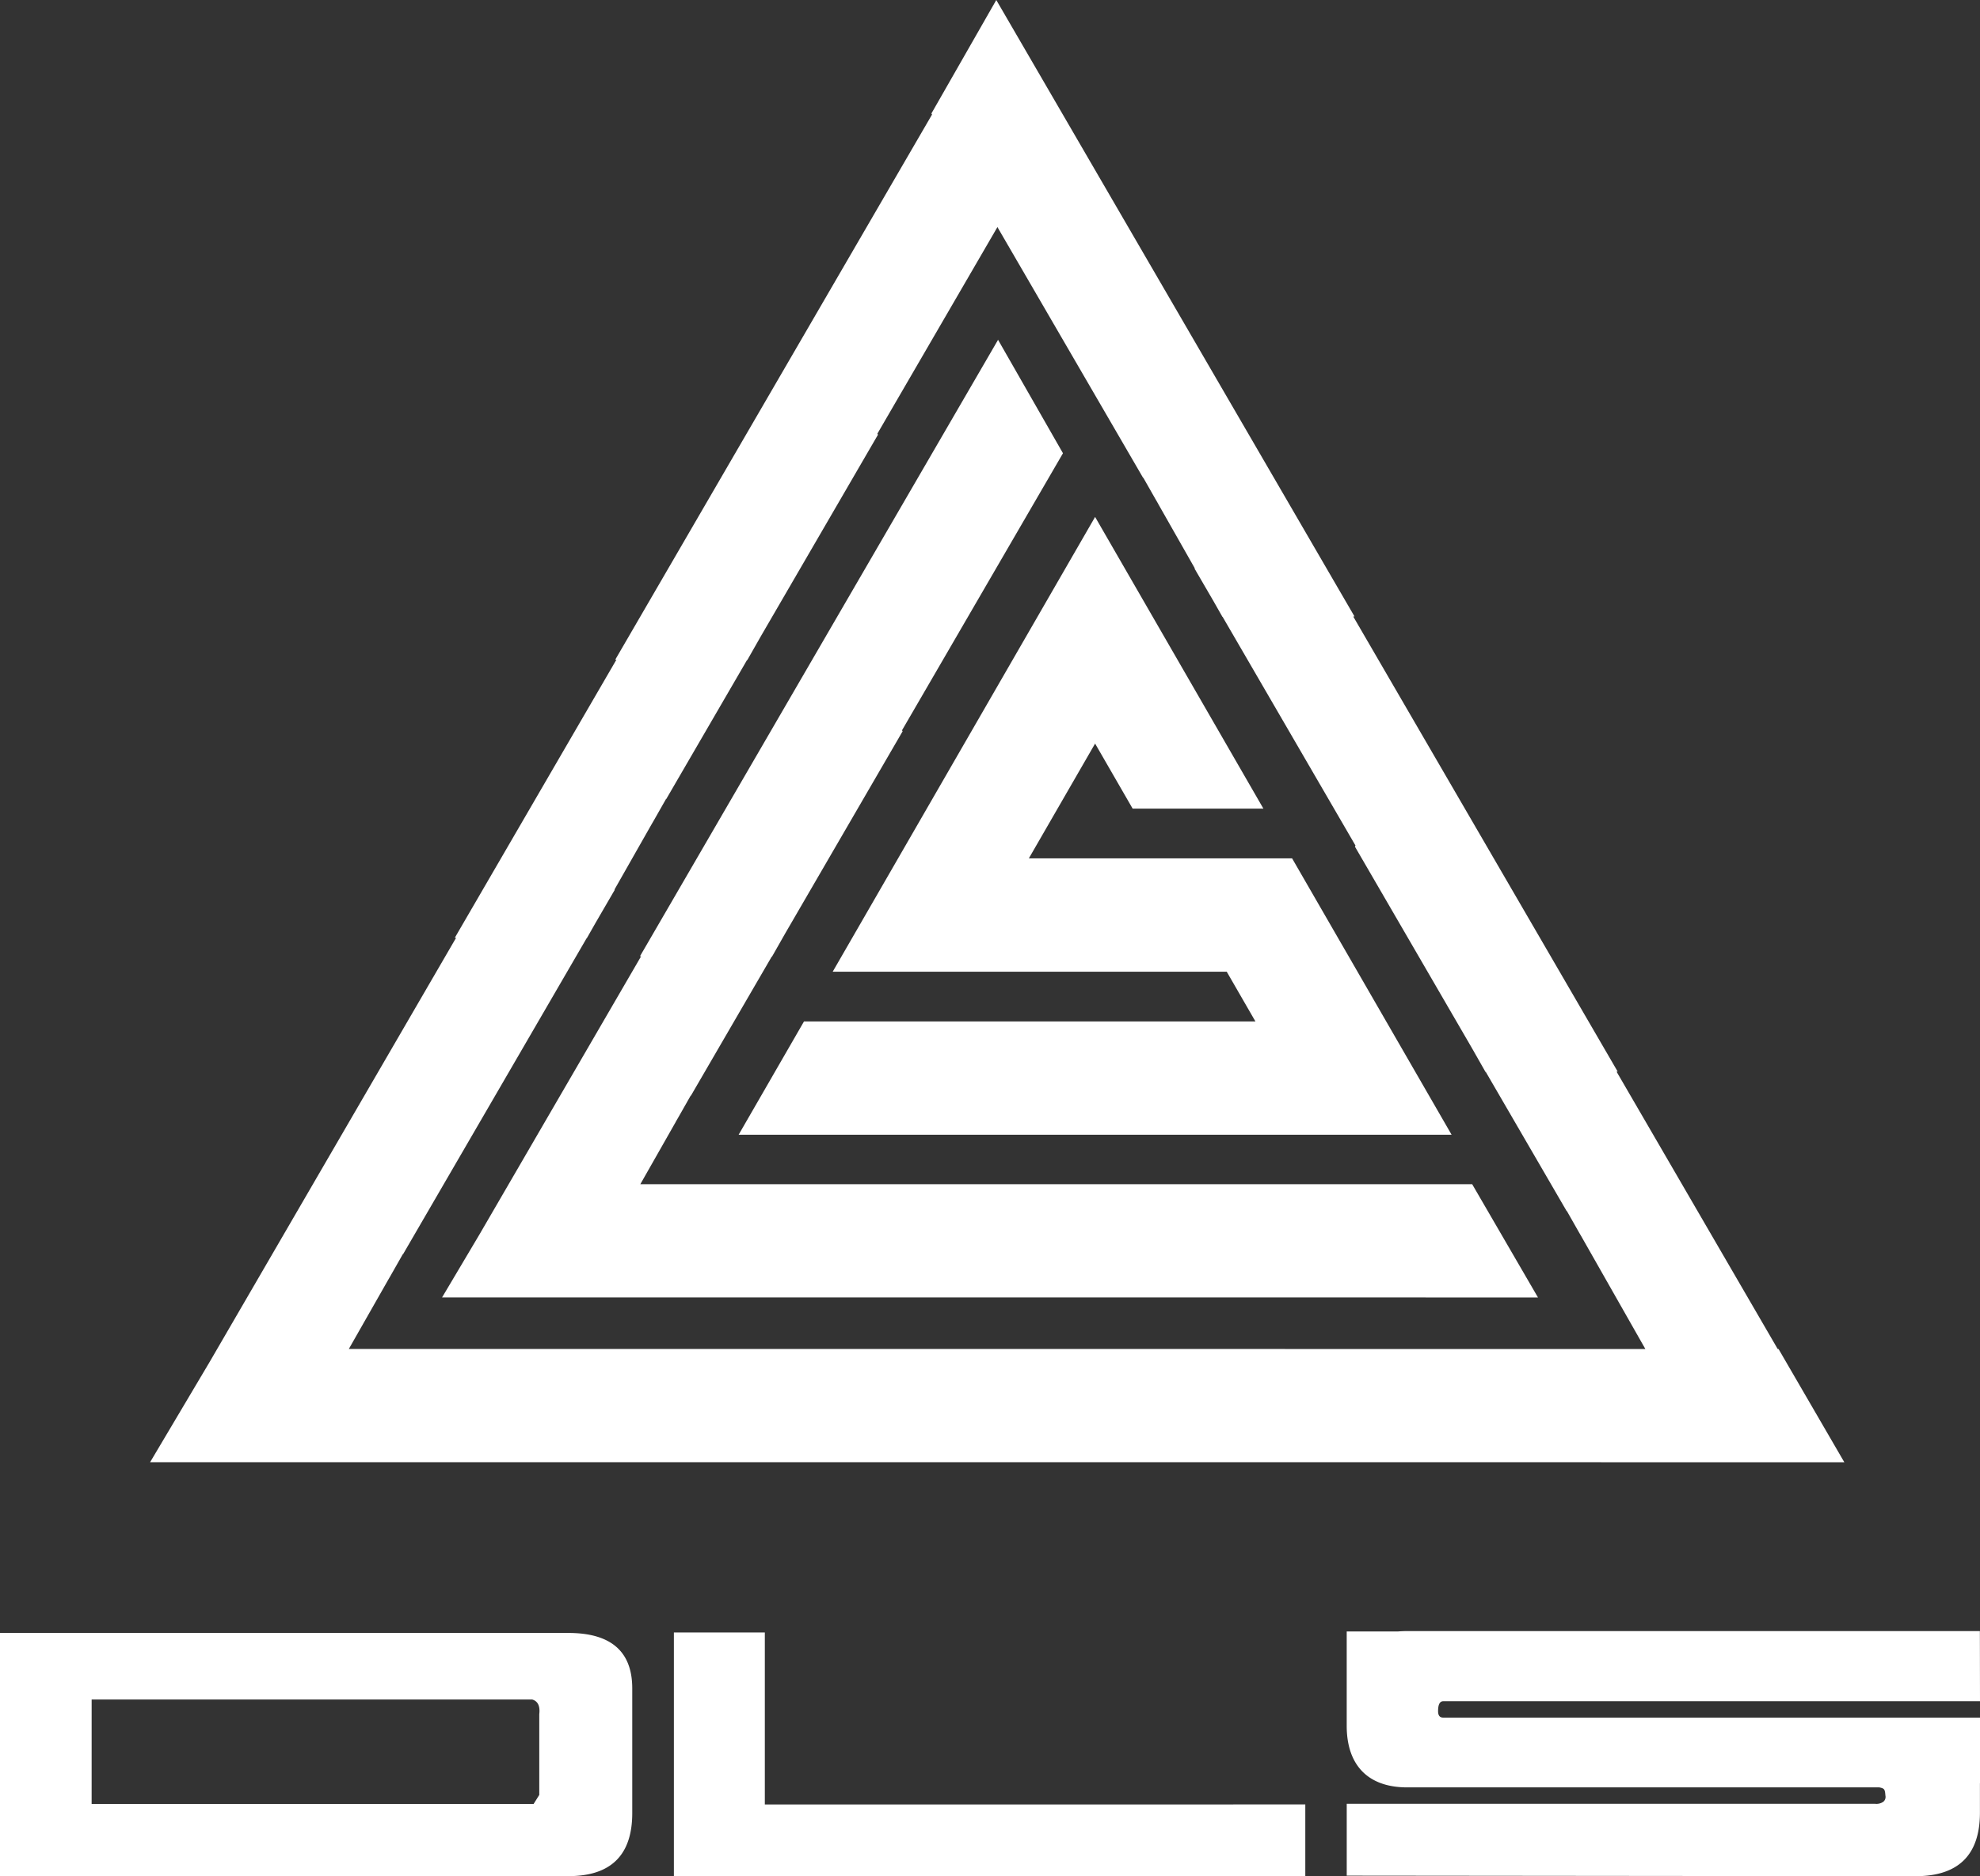
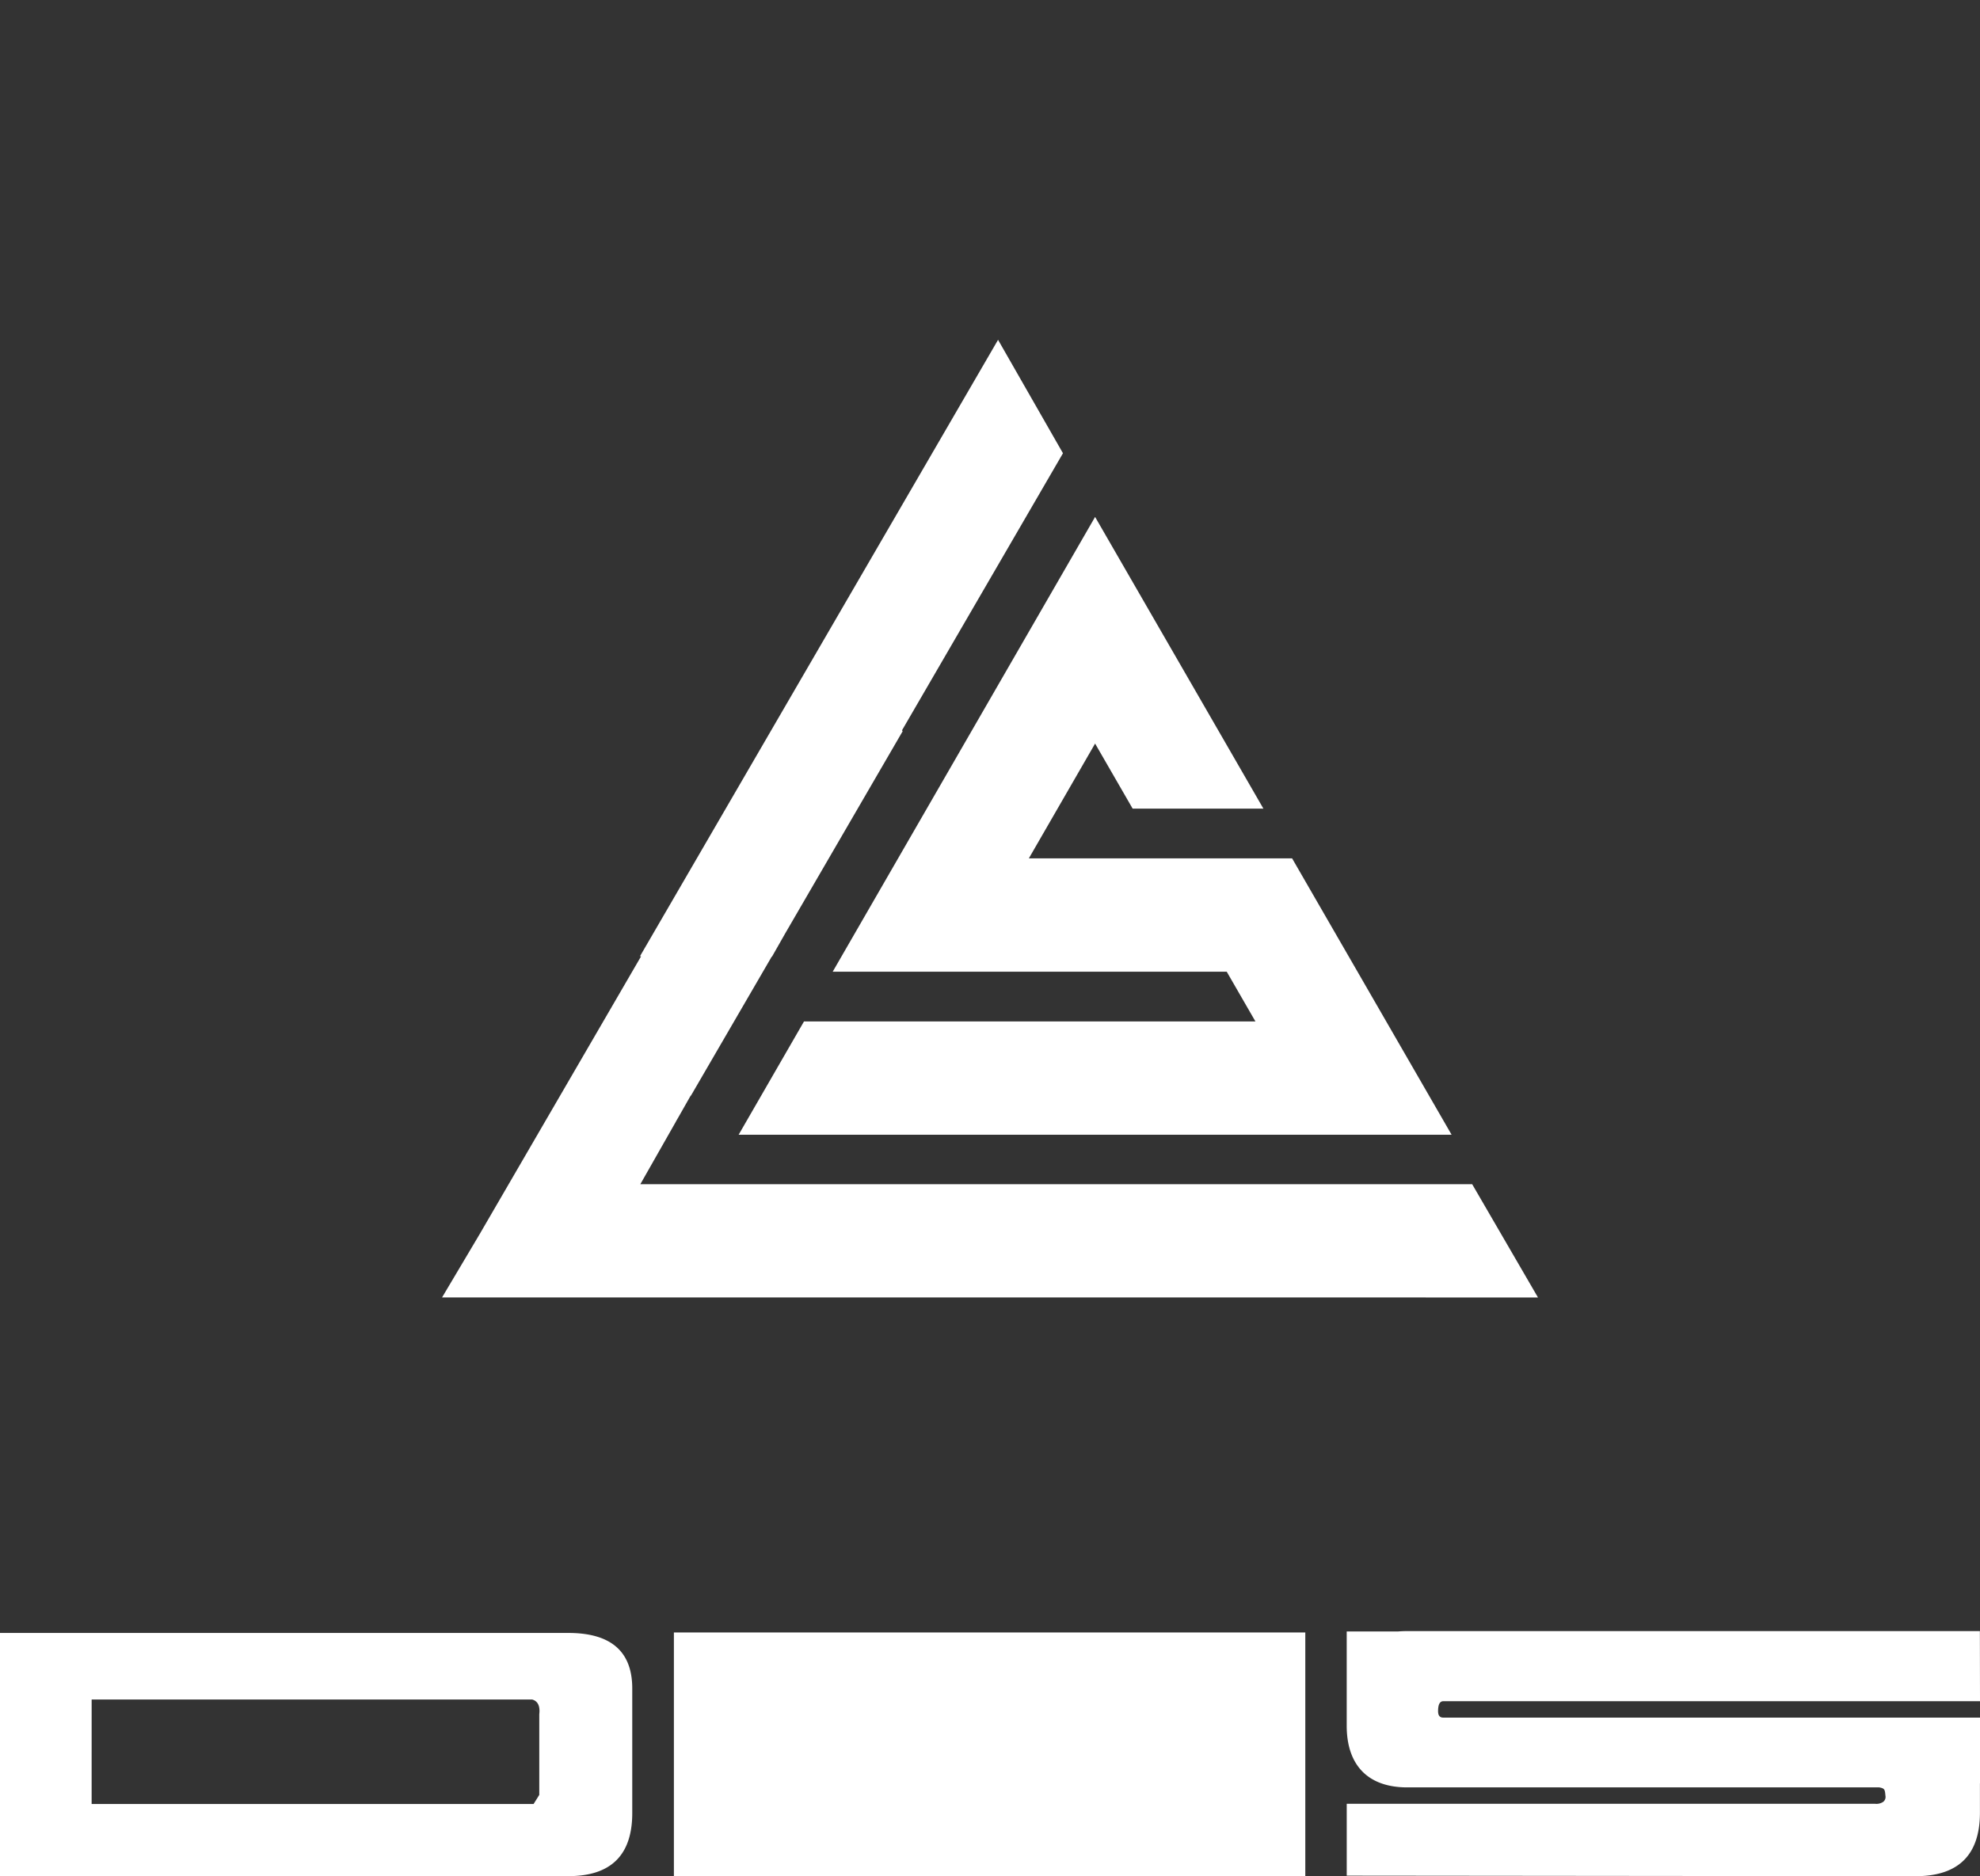
<svg xmlns="http://www.w3.org/2000/svg" width="172" height="162.999" viewBox="0 0 172 162.999">
  <rect x="0" y="0" width="172" height="162.999" fill="#333333" stroke="none" />
  <g id="Group_2" data-name="Group 2" transform="translate(-60 -33.999)">
    <path id="Shape_6" data-name="Shape 6" d="M186.1,132.587H124.163l5.68-9.846h39.214l-2.493-4.321H132.336L155.13,78.91l14.621,25.344H158.392L155.13,98.6l-5.755,9.974h22.869Z" fill="#fff" />
    <path id="Shape_7_copy_3" data-name="Shape 7 copy 3" d="M160.556,146.722H98.4l3.258-5.486h0l14.034-24.155h-.1L146.7,63.522l5.638,9.855L138.359,97.444l.051.089-10.2,17.561-1.149,2.021h-.025l-7.016,12.075h-.023l-1.051,1.85-.236.407h.005l-3.09,5.436h72.261l5.716,9.841Z" fill="#fff" />
    <g id="Group_1" data-name="Group 1">
-       <path id="DLS_copy_2" data-name="DLS copy 2" d="M176.989,196.955v-6.242h45.9a1.055,1.055,0,0,0,.715-.178.549.549,0,0,0,.179-.535c-.041-.553-.084-.626-.536-.713h-41.08c-3.414-.03-5.18-2.01-5.18-5.35V180.55c0-.057,0-.114,0-.171V175.74h4.468q.39-.032.813-.032h49.722L232,181.8H185.383c-.288,0-.459.244-.459.862,0,.413.171.564.459.564h38.4v0H232v5.71h-.006v2.546q0,5.523-5.613,5.522ZM118.54,197V175.829h7.9v14.94H173.39V197ZM60,197V175.87h49.368q5.554,0,5.555,4.821v10.828q0,5.48-5.555,5.479Zm7.96-6.269h38.392l.494-.789v-7.017c.08-.666-.1-1.128-.617-1.272H67.961Z" fill="#fff" />
-       <path id="Shape_7_copy_7" data-name="Shape 7 copy 7" d="M182.168,161.036H73.039l5.172-8.711L99.623,115.47h-.112l14.034-24.155h-.1l27.521-47.367-.054-.093L146.546,34l31.118,53.559h-.112L200.526,127.1h-.1l14,24.1h.073l5.716,9.841ZM171.63,151.2h31.3l-5.531-9.731h0l-.236-.406-1.051-1.85h-.022l-7.016-12.075h-.026l-1.172-2.061L177.7,107.552l.051-.089L166.208,87.592h-.017l-.756-1.33L163.77,83.4l.018-.031-3.182-5.6h.005l-.236-.406-1.052-1.85H159.3L146.645,53.728l-10.428,17.95.051.089-10.18,17.521-1.172,2.061h-.026l-7.016,12.075h-.022l-1.051,1.85-.236.406h0l-3.182,5.6.018.031-1.648,2.836-.773,1.359h-.017L95.012,142.967H94.99l-1.052,1.85-.235.406h0l-3.4,5.973H171.63Z" fill="#fff" />
+       <path id="DLS_copy_2" data-name="DLS copy 2" d="M176.989,196.955v-6.242h45.9a1.055,1.055,0,0,0,.715-.178.549.549,0,0,0,.179-.535c-.041-.553-.084-.626-.536-.713h-41.08c-3.414-.03-5.18-2.01-5.18-5.35V180.55c0-.057,0-.114,0-.171V175.74h4.468q.39-.032.813-.032h49.722L232,181.8H185.383c-.288,0-.459.244-.459.862,0,.413.171.564.459.564h38.4v0H232v5.71h-.006v2.546q0,5.523-5.613,5.522ZM118.54,197V175.829h7.9H173.39V197ZM60,197V175.87h49.368q5.554,0,5.555,4.821v10.828q0,5.48-5.555,5.479Zm7.96-6.269h38.392l.494-.789v-7.017c.08-.666-.1-1.128-.617-1.272H67.961Z" fill="#fff" />
    </g>
  </g>
</svg>